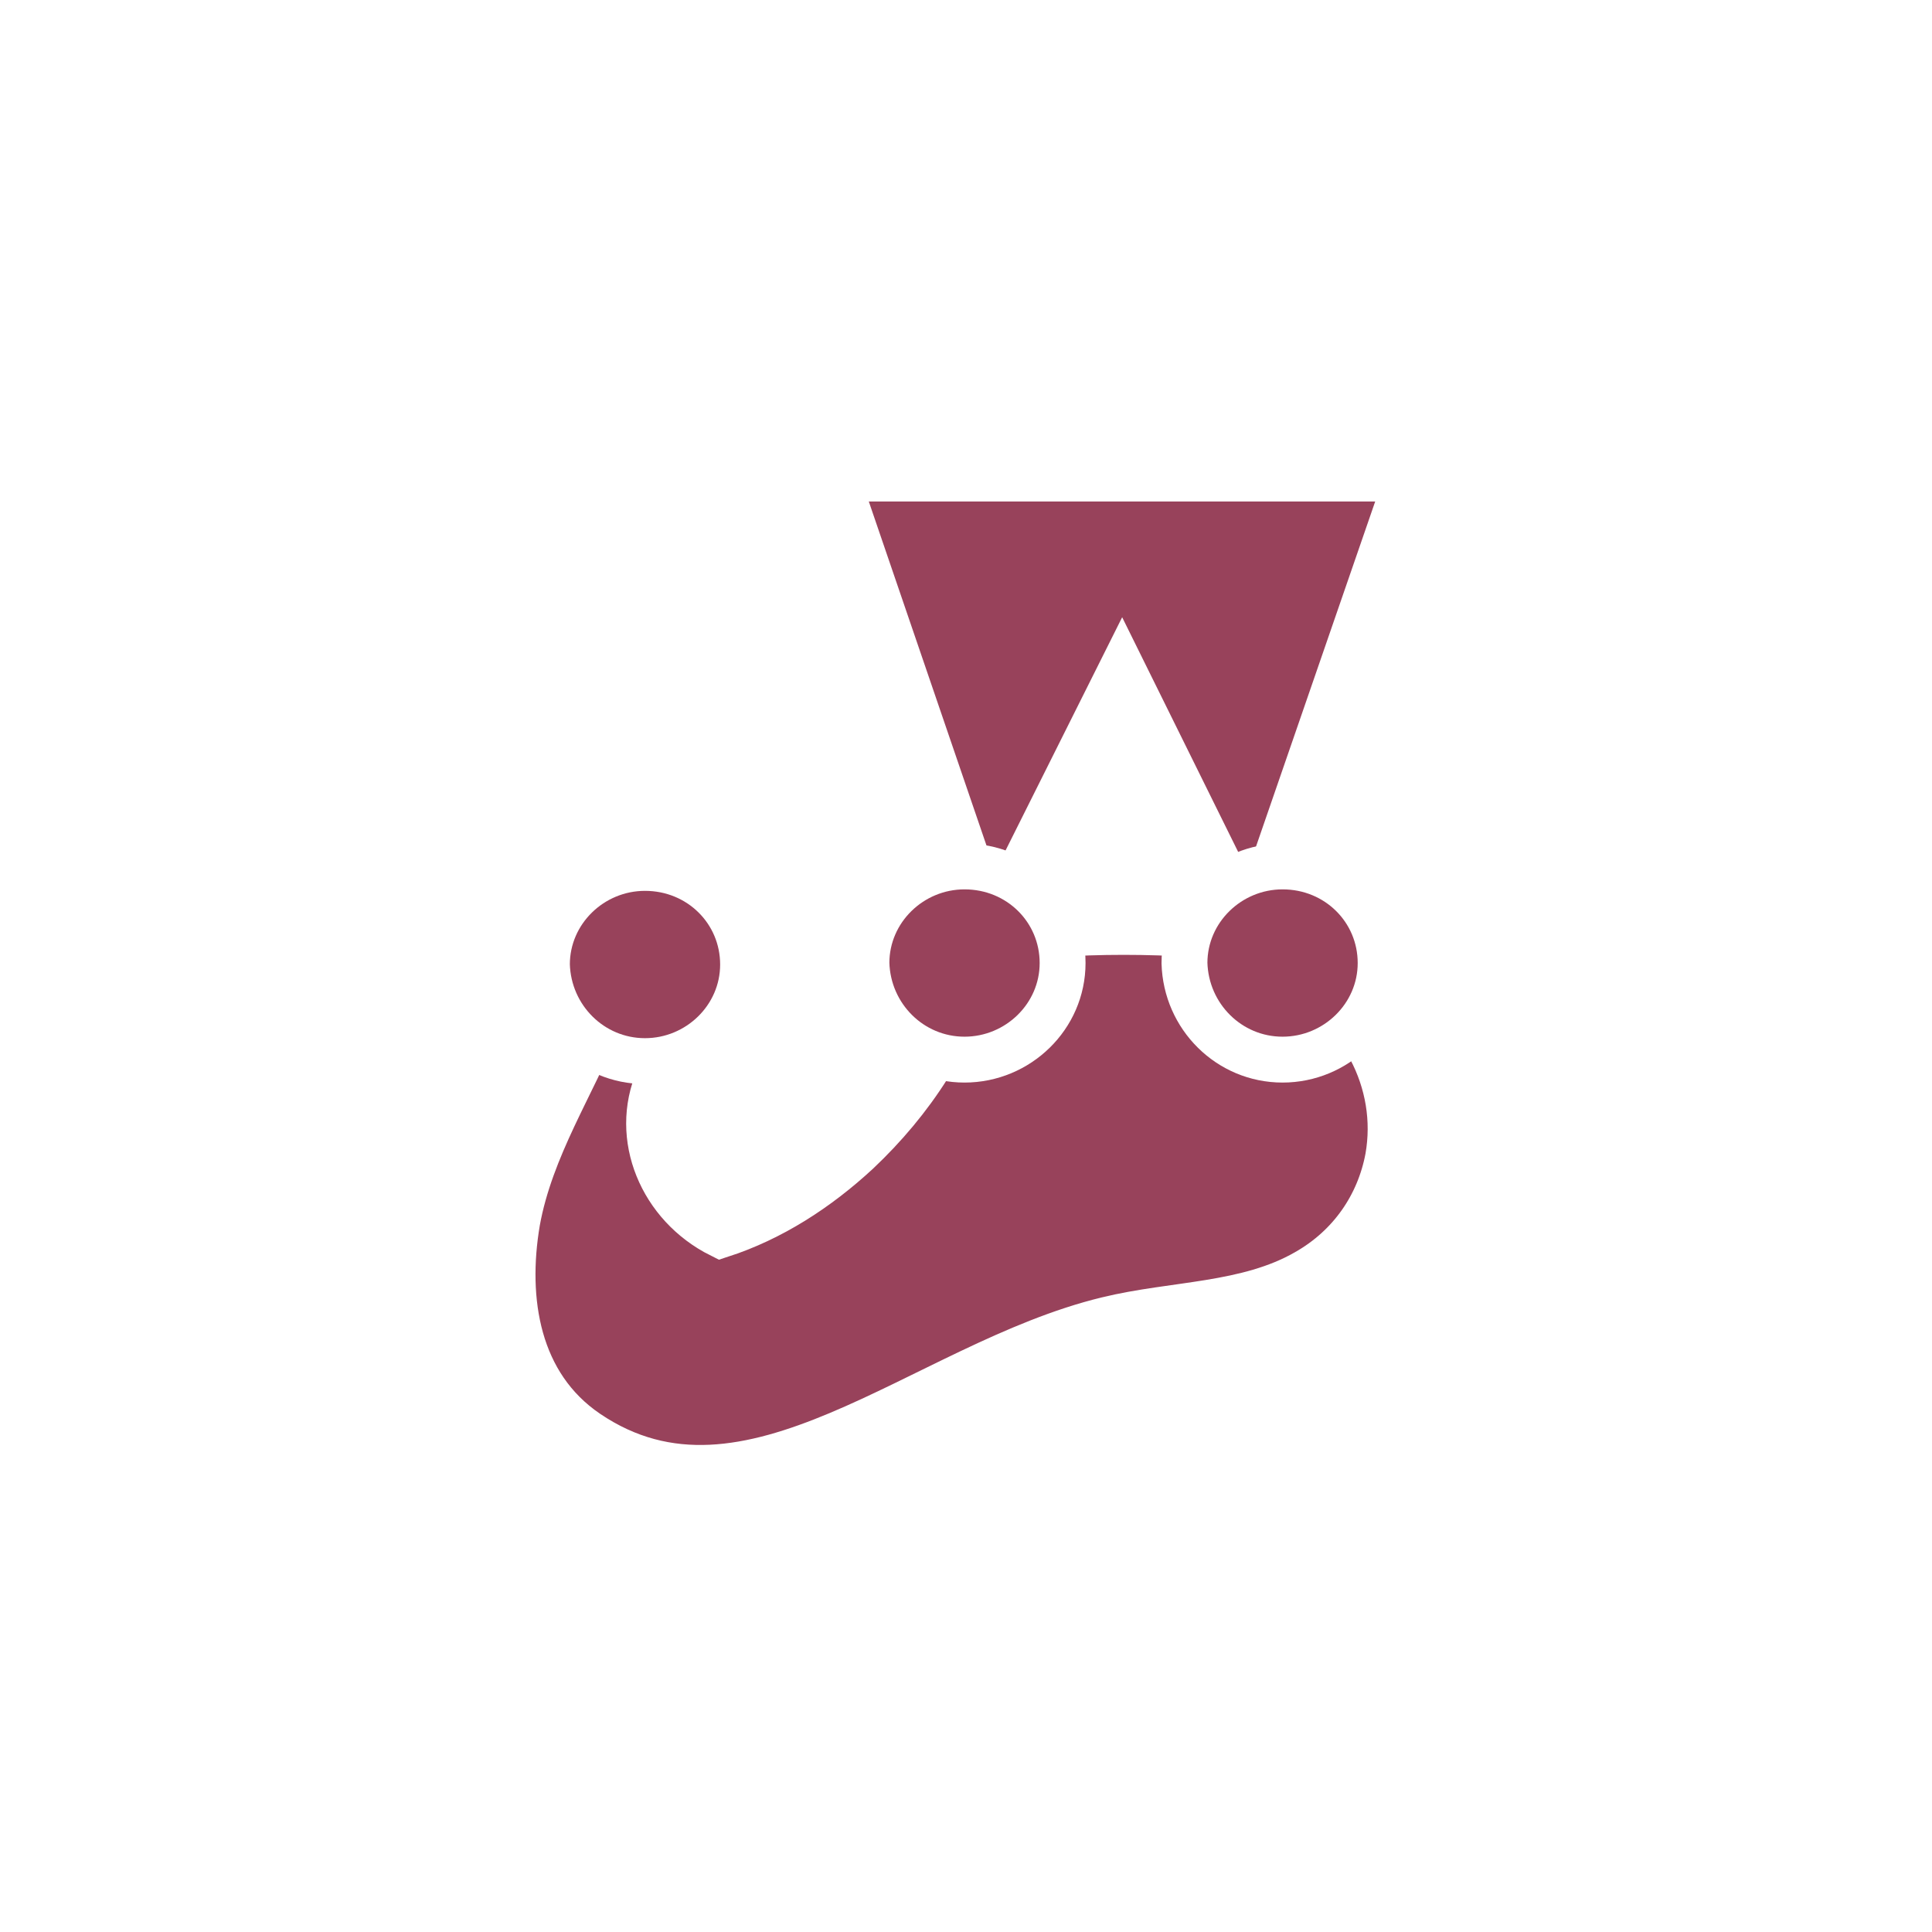
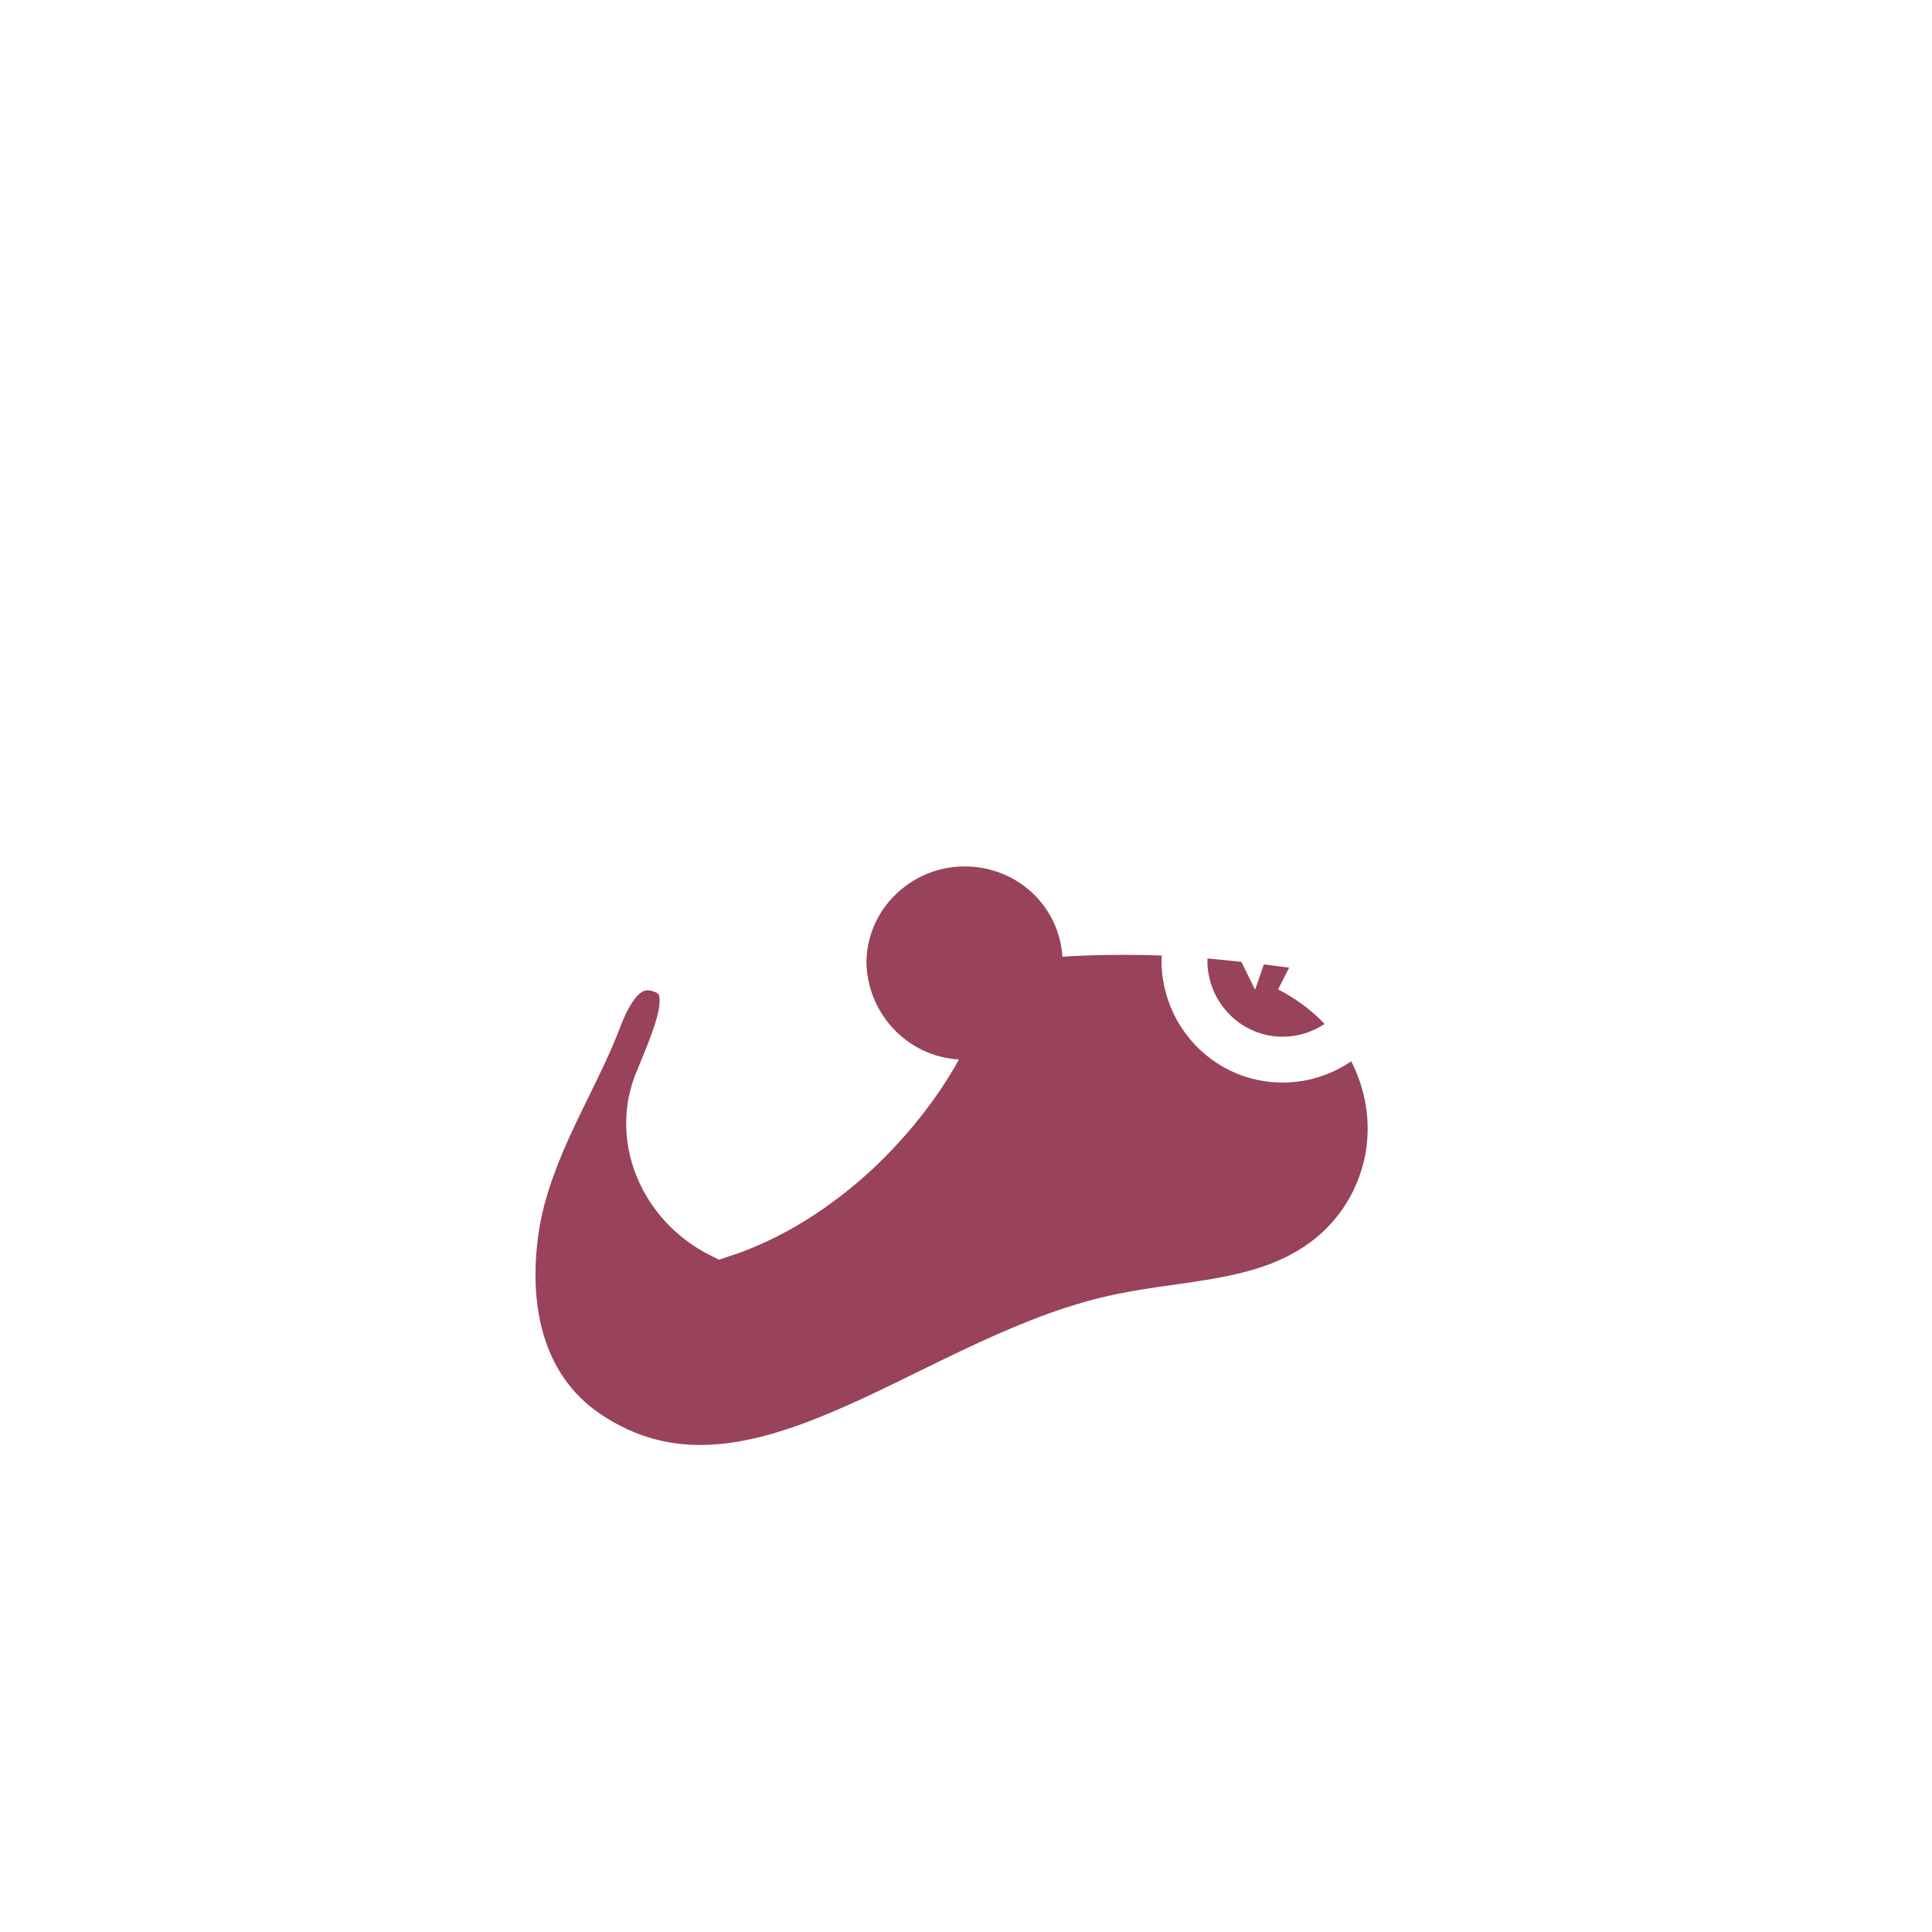
<svg xmlns="http://www.w3.org/2000/svg" xmlns:xlink="http://www.w3.org/1999/xlink" version="1.1" id="Layer_1" x="0px" y="0px" viewBox="0 0 130 130" style="enable-background:new 0 0 130 130;" xml:space="preserve">
  <style type="text/css">
	.st0{clip-path:url(#SVGID_00000112630120530522097700000009084309705720227749_);}
	.st1{fill:#61DAFB;}
	.st2{fill-rule:evenodd;clip-rule:evenodd;fill:#E0234E;}
	.st3{clip-path:url(#SVGID_00000102508236761635053760000006774641769556403133_);}
	.st4{fill-rule:evenodd;clip-rule:evenodd;}
	.st5{clip-path:url(#SVGID_00000168094909745654917070000014252546601928589444_);}
	.st6{fill:#689F63;}
	.st7{fill-rule:evenodd;clip-rule:evenodd;fill:#333333;}
	.st8{fill-rule:evenodd;clip-rule:evenodd;fill:#689F63;}
	.st9{fill:#FFFFFF;filter:url(#Adobe_OpacityMaskFilter);}
	.st10{mask:url(#mask0_888_3544_00000171692889894849968560000004670933849860907711_);}
	.st11{fill:url(#SVGID_00000044152395241511450150000014832909804760421015_);}
	.st12{fill:#FFFFFF;filter:url(#Adobe_OpacityMaskFilter_00000181074671241624961530000002965700129561475979_);}
	.st13{mask:url(#mask1_888_3544_00000181083665351389373630000010851137506412396477_);}
	.st14{fill:url(#SVGID_00000147901950554246851570000017011176752454294684_);}
	.st15{fill:#FFFFFF;filter:url(#Adobe_OpacityMaskFilter_00000007419434594142742500000001785336671009224341_);}
	.st16{mask:url(#mask2_888_3544_00000109004498542080692450000017927421498835852439_);}
	.st17{fill:url(#SVGID_00000013900680897674746680000013334333305452184707_);}
	.st18{fill:#D6FF00;}
	.st19{fill:#34E27A;}
	.st20{fill:#00B9F1;}
	.st21{fill:#336791;}
	.st22{fill:#764ABC;}
	.st23{clip-path:url(#SVGID_00000111163920836820396870000007562410203581371298_);}
	.st24{fill:#CD6799;}
	.st25{fill:#0F80CC;}
	.st26{fill:url(#SVGID_00000154398162938303370430000006384438004249653415_);}
	.st27{fill:#003B57;}
	.st28{fill:#01A71C;}
	.st29{clip-path:url(#SVGID_00000183240249304277989170000016427827511897484441_);}
	.st30{fill:#5382A1;}
	.st31{fill:#E76F00;}
	.st32{clip-path:url(#SVGID_00000054959601305450712040000006542163321554943389_);}
	.st33{fill:#F0DB4F;}
	.st34{fill:#323330;}
	.st35{clip-path:url(#SVGID_00000082353029865627638720000003587576519536884662_);}
	.st36{fill:#68BD45;}
	.st37{clip-path:url(#SVGID_00000041287495798101184820000012760959734477251989_);}
	.st38{fill:#252F3E;}
	.st39{fill-rule:evenodd;clip-rule:evenodd;fill:#FF9900;}
	.st40{fill:#DC514A;}
	.st41{fill:#23A161;}
	.st42{fill:#2396ED;}
	.st43{fill:#A179DC;}
	.st44{fill:#280068;}
	.st45{fill:#390091;}
	.st46{fill:#FFFFFF;}
	.st47{fill:#3371E3;}
	.st48{fill:#FFFFFF;stroke:#FFFFFF;stroke-width:0.11;}
	.st49{fill:#212122;}
	.st50{clip-path:url(#SVGID_00000087414824672485917550000009074442606164460953_);}
	.st51{fill:#98425B;}
	.st52{fill:none;stroke:#FFFFFF;stroke-width:3.087;}
	.st53{clip-path:url(#SVGID_00000174560052544859137780000007777615973103403670_);}
	.st54{clip-path:url(#SVGID_00000118373099823871487710000006174076237450889364_);}
	.st55{fill:#621EE5;}
</style>
  <g>
    <defs>
      <rect id="SVGID_00000158024842151487024070000006163800741745263774_" x="33" y="30.5" width="63.9" height="69.8" />
    </defs>
    <clipPath id="SVGID_00000000910417767630454480000018220595537150013336_">
      <use xlink:href="#SVGID_00000158024842151487024070000006163800741745263774_" style="overflow:visible;" />
    </clipPath>
    <g style="clip-path:url(#SVGID_00000000910417767630454480000018220595537150013336_);">
      <path class="st51" d="M86.7,65.1c-0.1,0-2.9-0.4-6.5-0.7c-2.9-0.2-6.3-0.2-9.1,0c-2.2,0.1-5.2-1-5.6,0.4c-1.3,5-4.2,9.3-7.8,12.7    c-2.7,2.5-5.8,4.5-9.2,5.6c-4-2-5.9-6.6-4.2-10.5c1.3-3.2,2.9-6.6,0-7.4c-2.1-0.6-3.3,1.4-4.1,3.6c-1.6,4.1-4.5,8.4-5.4,13.4    c-0.9,5.3,0,11,4.7,14.2c10.9,7.4,22.6-4.6,35-7.6c4.5-1.1,9.4-0.9,13.4-3.2c3-1.7,4.9-4.5,5.5-7.7C94.4,72.7,91.7,67.6,86.7,65.1    z" />
      <path class="st52" d="M65.5,64.8c-1.3,5-4.2,9.3-7.8,12.7c-2.7,2.5-5.8,4.5-9.2,5.6c-4-2-5.9-6.6-4.2-10.5c1.3-3.2,2.9-6.6,0-7.4    c-2.1-0.6-3.3,1.4-4.1,3.6c-1.6,4.1-4.5,8.4-5.4,13.4c-0.9,5.3,0,11,4.7,14.2c10.9,7.4,22.6-4.6,35-7.6c4.5-1.1,9.4-0.9,13.4-3.2    c3-1.7,4.9-4.5,5.5-7.7c0.9-5.1-1.8-10.2-6.7-12.7" />
-       <path class="st51" d="M75.5,45l8.7,17.6l10.5-30.4H56.3l10.4,30.4L75.5,45z" />
      <path class="st52" d="M75.5,45l8.7,17.6l10.5-30.4H56.3l10.4,30.4L75.5,45z" />
      <path class="st51" d="M64.9,71.3c3.6,0,6.6-2.9,6.6-6.5c0-3.6-2.9-6.5-6.6-6.5c-3.6,0-6.6,2.9-6.6,6.5    C58.4,68.4,61.3,71.3,64.9,71.3z" />
-       <path class="st52" d="M64.9,71.3c3.6,0,6.6-2.9,6.6-6.5c0-3.6-2.9-6.5-6.6-6.5c-3.6,0-6.6,2.9-6.6,6.5    C58.4,68.4,61.3,71.3,64.9,71.3z" />
-       <path class="st51" d="M86.3,71.3c3.6,0,6.6-2.9,6.6-6.5c0-3.6-2.9-6.5-6.6-6.5c-3.6,0-6.6,2.9-6.6,6.5    C79.8,68.4,82.7,71.3,86.3,71.3z" />
      <path class="st52" d="M86.3,71.3c3.6,0,6.6-2.9,6.6-6.5c0-3.6-2.9-6.5-6.6-6.5c-3.6,0-6.6,2.9-6.6,6.5    C79.8,68.4,82.7,71.3,86.3,71.3z" />
-       <path class="st51" d="M43.4,71.4c3.6,0,6.6-2.9,6.6-6.5c0-3.6-2.9-6.5-6.6-6.5c-3.6,0-6.6,2.9-6.6,6.5    C36.9,68.5,39.8,71.4,43.4,71.4z" />
-       <path class="st52" d="M43.4,71.4c3.6,0,6.6-2.9,6.6-6.5c0-3.6-2.9-6.5-6.6-6.5c-3.6,0-6.6,2.9-6.6,6.5    C36.9,68.5,39.8,71.4,43.4,71.4z" />
    </g>
  </g>
</svg>